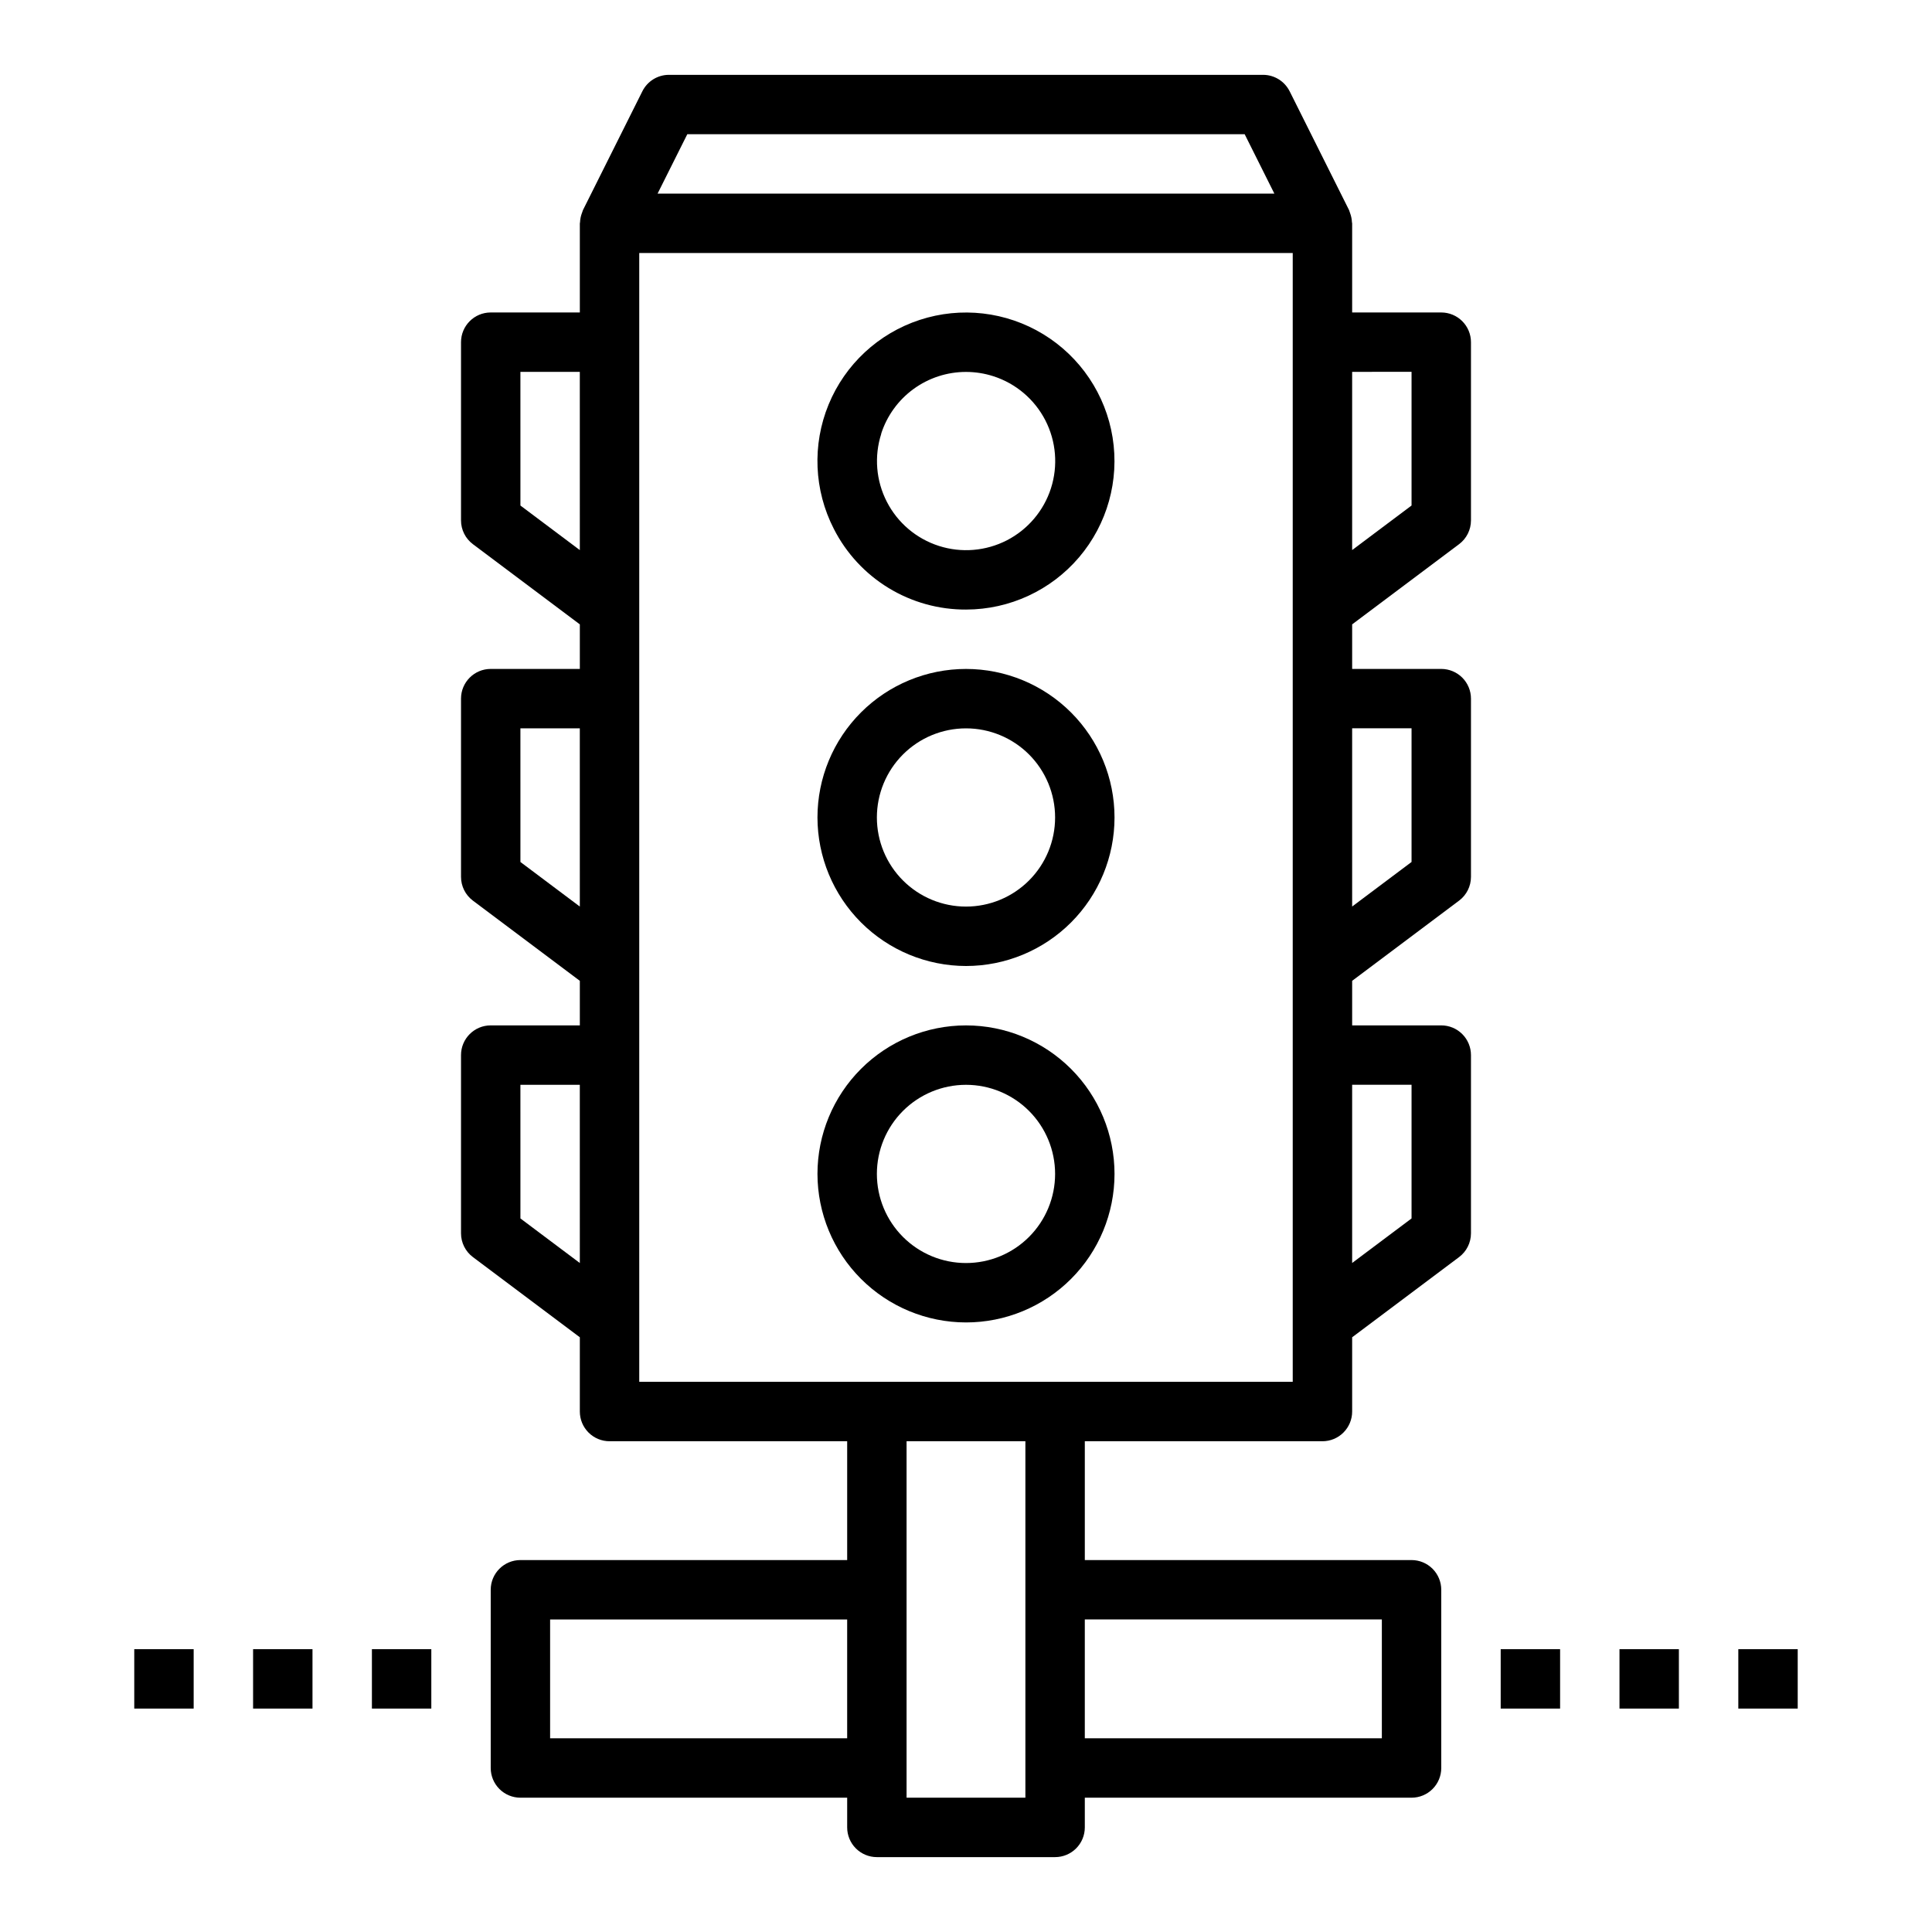
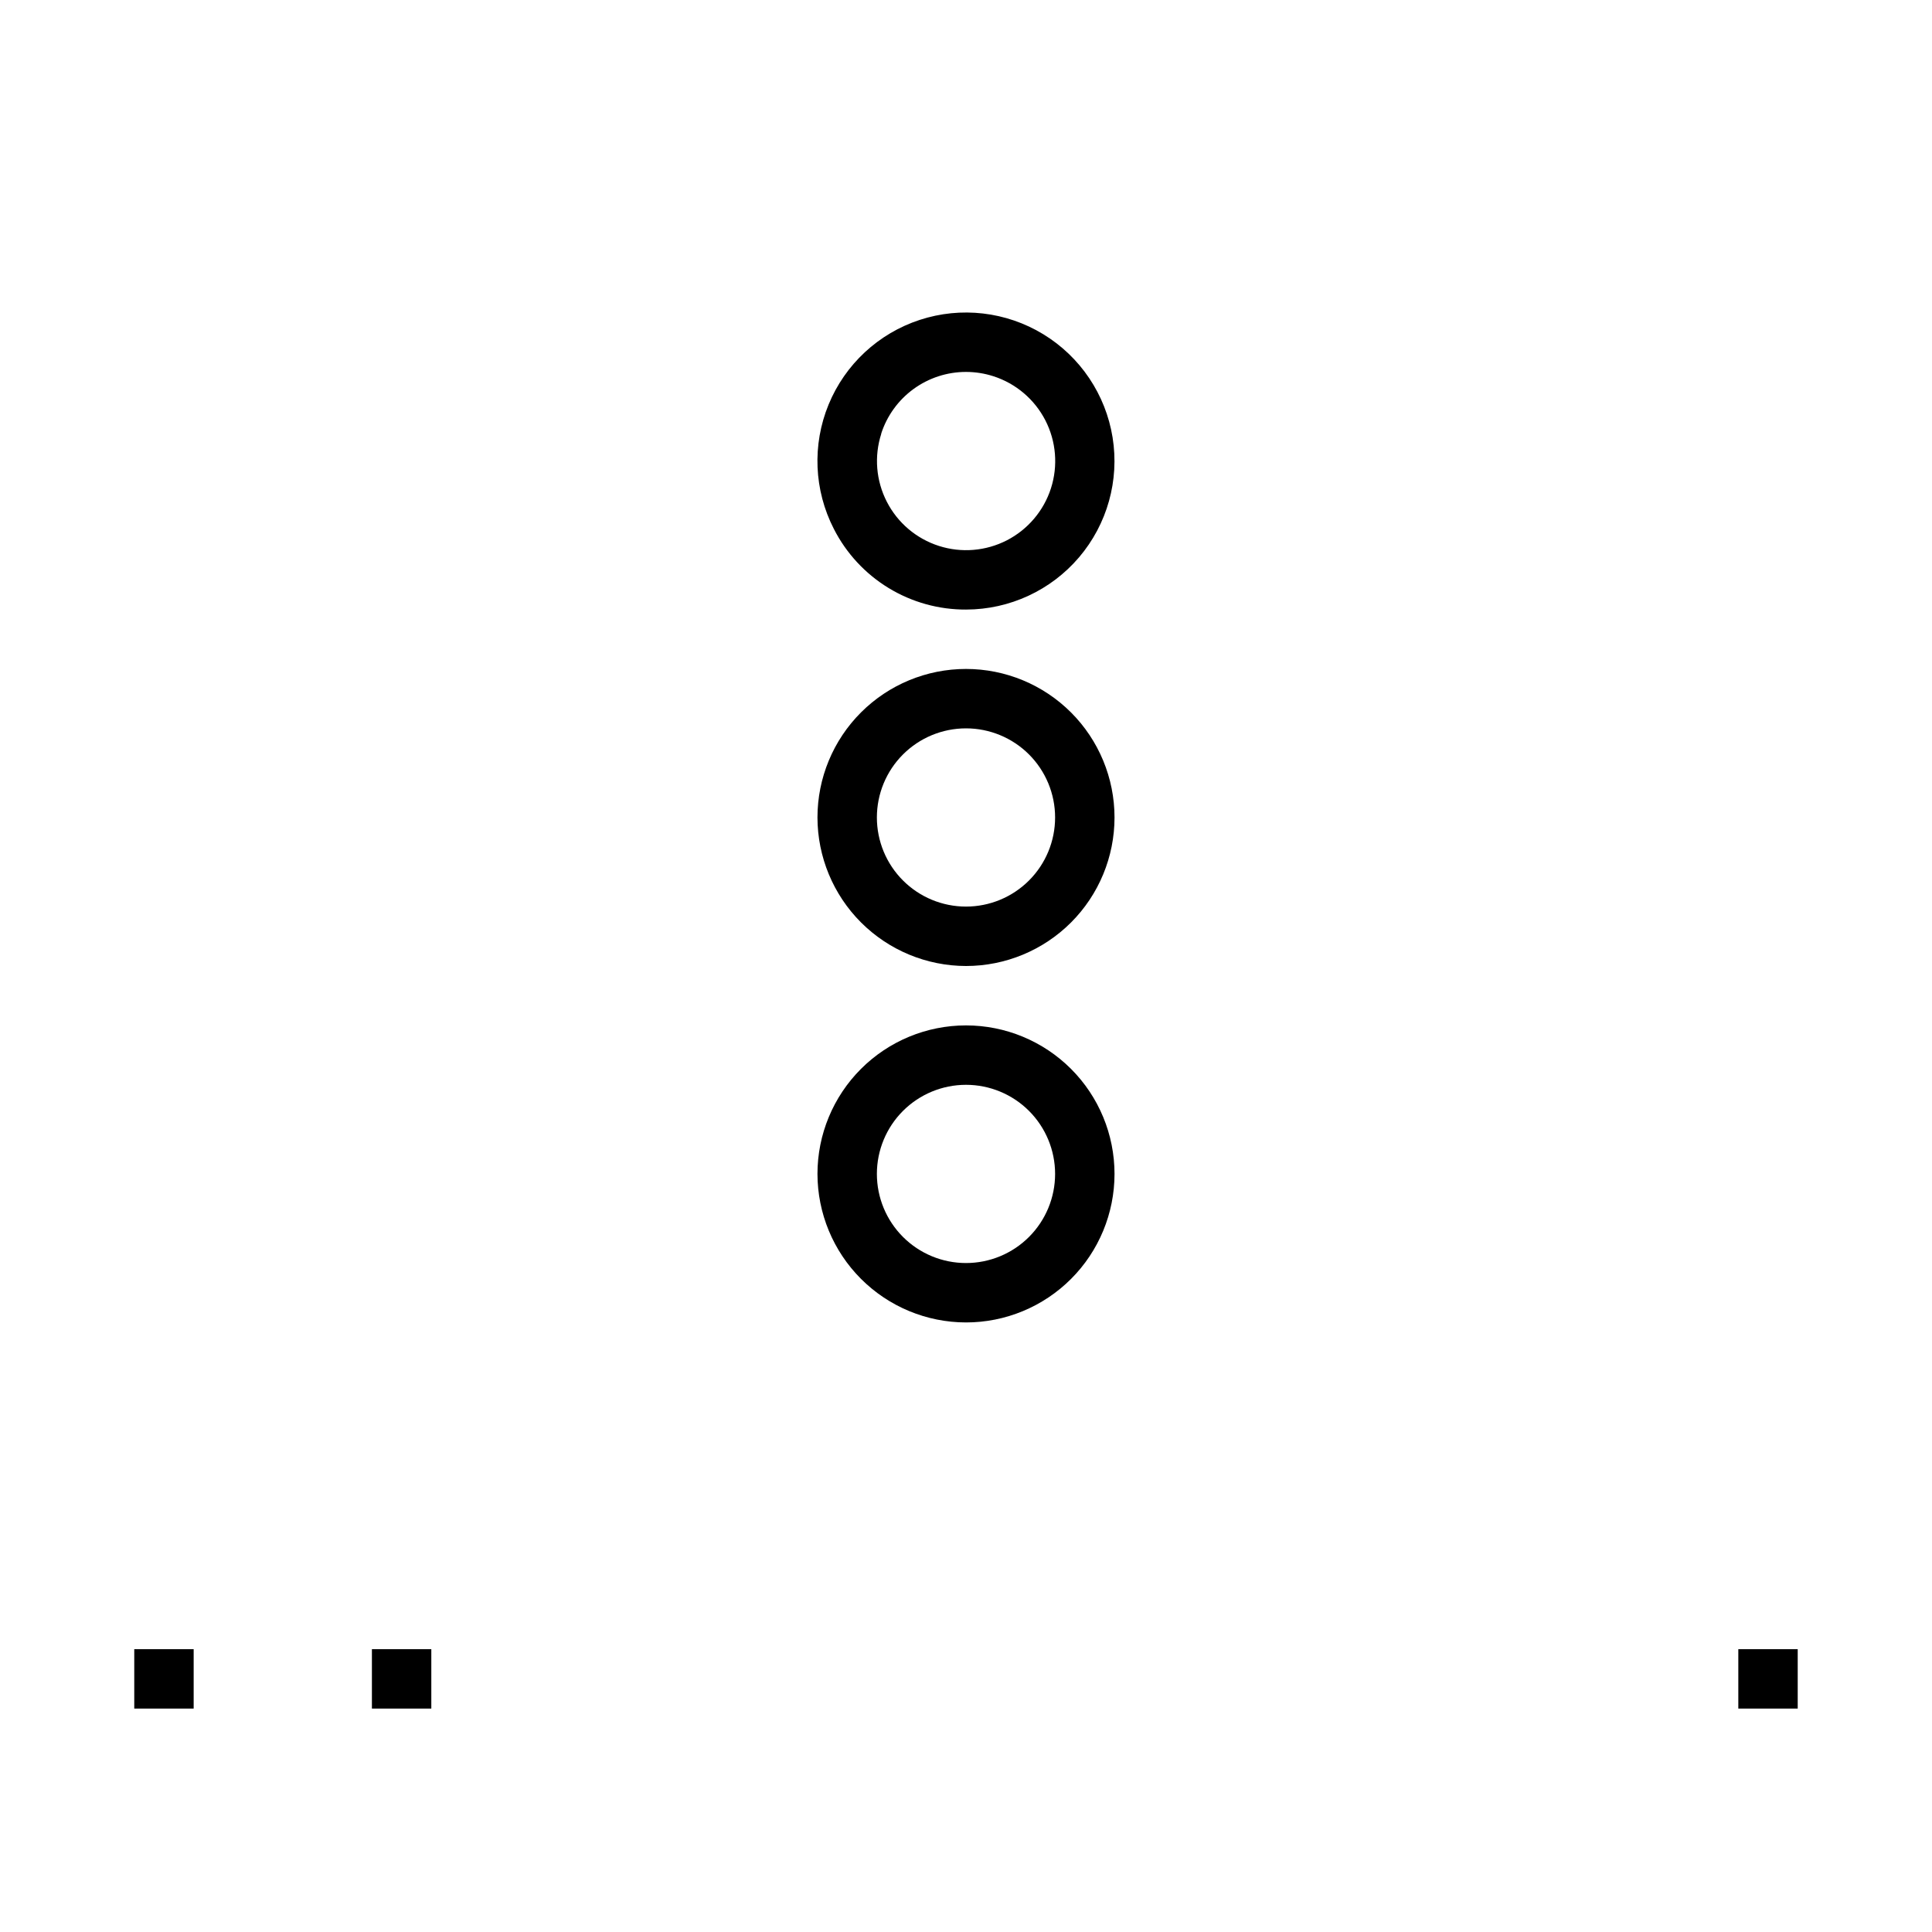
<svg xmlns="http://www.w3.org/2000/svg" fill="#000000" width="800px" height="800px" version="1.1" viewBox="144 144 512 512">
  <g>
-     <path d="m502.28 202.91c-0.035-0.828-0.199-1.648-0.488-2.426-0.07-0.172-0.109-0.348-0.18-0.52-0.07-0.172-0.055-0.195-0.102-0.293l-15.742-31.488-0.004 0.004c-1.336-2.668-4.062-4.356-7.047-4.356h-157.44c-2.984 0-5.711 1.688-7.043 4.356l-15.742 31.488c-0.047 0.094-0.055 0.195-0.102 0.293-0.047 0.094-0.109 0.348-0.18 0.52l-0.004-0.004c-0.293 0.777-0.457 1.594-0.488 2.418 0 0.102-0.055 0.188-0.055 0.293v23.617l-23.617-0.004c-4.348 0-7.871 3.527-7.871 7.875v47.23c0 2.477 1.164 4.812 3.148 6.297l28.34 21.254v11.809h-23.617c-4.348 0-7.871 3.523-7.871 7.871v47.234c0 2.477 1.164 4.812 3.148 6.297l28.34 21.254v11.809h-23.617c-4.348 0-7.871 3.523-7.871 7.871v47.234c0 2.477 1.164 4.809 3.148 6.297l28.34 21.254v19.68c0 2.09 0.828 4.09 2.305 5.566 1.477 1.477 3.477 2.305 5.566 2.305h62.977v31.488h-86.594c-4.348 0-7.871 3.527-7.871 7.875v47.23c0 2.09 0.828 4.09 2.305 5.566 1.477 1.477 3.481 2.305 5.566 2.305h86.594v7.875c0 2.086 0.828 4.09 2.305 5.566 1.477 1.473 3.477 2.305 5.566 2.305h47.23c2.09 0 4.09-0.832 5.566-2.305 1.477-1.477 2.309-3.481 2.309-5.566v-7.875h86.59c2.09 0 4.09-0.828 5.566-2.305 1.477-1.477 2.305-3.477 2.305-5.566v-47.23c0-2.09-0.828-4.09-2.305-5.566-1.477-1.477-3.477-2.309-5.566-2.309h-86.59v-31.488h62.977-0.004c2.09 0 4.094-0.828 5.566-2.305 1.477-1.477 2.309-3.477 2.309-5.566v-19.68l28.34-21.254c1.98-1.488 3.148-3.82 3.148-6.297v-47.234c0-2.086-0.832-4.09-2.309-5.566s-3.477-2.305-5.566-2.305h-23.613v-11.809l28.34-21.254c1.98-1.484 3.148-3.82 3.148-6.297v-47.234c0-2.086-0.832-4.09-2.309-5.566-1.477-1.473-3.477-2.305-5.566-2.305h-23.613v-11.809l28.34-21.254c1.98-1.484 3.148-3.82 3.148-6.297v-47.23c0-2.09-0.832-4.09-2.309-5.566-1.477-1.477-3.477-2.309-5.566-2.309h-23.613v-23.613c0-0.105-0.055-0.191-0.055-0.285zm-204.62 275.8-15.742-11.809-0.004-35.422h15.742zm0-94.465-15.742-11.809-0.004-35.422h15.742zm0-94.465-15.742-11.809-0.004-35.422h15.742zm70.848 314.88h-78.723v-31.488h78.723zm-42.367-425.09h147.71l7.871 15.742h-163.46zm89.598 440.83h-31.488v-94.465h31.488zm94.465-47.23v31.488h-78.719v-31.488zm-23.617-338.5v275.52h-173.18v-299.14h173.18zm31.488 196.8v35.426l-15.742 11.805v-47.23zm0-94.465v35.426l-15.742 11.805v-47.23zm0-94.465v35.426l-15.742 11.805v-47.23z" />
    <path d="m400 400c10.438 0 20.449-4.148 27.832-11.531 7.379-7.379 11.527-17.391 11.527-27.832 0-10.438-4.148-20.449-11.527-27.832-7.383-7.379-17.395-11.527-27.832-11.527-10.441 0-20.453 4.148-27.832 11.527-7.383 7.383-11.531 17.395-11.531 27.832 0.016 10.438 4.164 20.441 11.543 27.82 7.379 7.379 17.383 11.527 27.82 11.543zm0-62.977c6.262 0 12.27 2.488 16.699 6.914 4.426 4.43 6.914 10.438 6.914 16.699 0 6.266-2.488 12.273-6.914 16.699-4.43 4.43-10.438 6.918-16.699 6.918-6.266 0-12.273-2.488-16.699-6.918-4.43-4.426-6.918-10.434-6.918-16.699 0-6.262 2.488-12.27 6.918-16.699 4.426-4.426 10.434-6.914 16.699-6.914z" />
    <path d="m400 494.46c10.438 0 20.449-4.144 27.832-11.527 7.379-7.379 11.527-17.391 11.527-27.832 0-10.438-4.148-20.449-11.527-27.832-7.383-7.379-17.395-11.527-27.832-11.527-10.441 0-20.453 4.148-27.832 11.527-7.383 7.383-11.531 17.395-11.531 27.832 0.016 10.438 4.164 20.441 11.543 27.82 7.379 7.379 17.383 11.527 27.82 11.539zm0-62.977v0.004c6.262 0 12.27 2.488 16.699 6.914 4.426 4.43 6.914 10.438 6.914 16.699 0 6.266-2.488 12.27-6.914 16.699-4.43 4.43-10.438 6.918-16.699 6.918-6.266 0-12.273-2.488-16.699-6.918-4.43-4.43-6.918-10.434-6.918-16.699 0-6.262 2.488-12.27 6.918-16.699 4.426-4.426 10.434-6.914 16.699-6.914z" />
    <path d="m400.06 305.54c11.516-0.023 22.445-5.086 29.91-13.859 7.461-8.773 10.707-20.375 8.879-31.746-1.828-11.371-8.543-21.375-18.379-27.367-9.836-5.992-21.805-7.379-32.746-3.789-10.945 3.59-19.77 11.793-24.145 22.445s-3.867 22.688 1.395 32.934c3.289 6.469 8.312 11.891 14.508 15.668 6.199 3.777 13.32 5.754 20.578 5.715zm-22.547-46.578c1.527-4.762 4.531-8.918 8.57-11.863 4.039-2.945 8.91-4.535 13.914-4.535 2.461 0 4.91 0.387 7.258 1.141 5.961 1.918 10.918 6.125 13.781 11.695 2.859 5.57 3.391 12.051 1.477 18.016-1.918 5.961-6.125 10.918-11.695 13.781-5.574 2.859-12.055 3.391-18.016 1.473-5.965-1.914-10.922-6.121-13.781-11.695-2.863-5.57-3.394-12.051-1.477-18.012z" />
    <path d="m242.56 581.05h15.742v15.742h-15.742z" />
-     <path d="m211.07 581.05h15.742v15.742h-15.742z" />
    <path d="m179.58 581.05h15.742v15.742h-15.742z" />
    <path d="m604.67 581.05h15.742v15.742h-15.742z" />
-     <path d="m573.18 581.05h15.742v15.742h-15.742z" />
-     <path d="m541.7 581.05h15.742v15.742h-15.742z" />
  </g>
</svg>